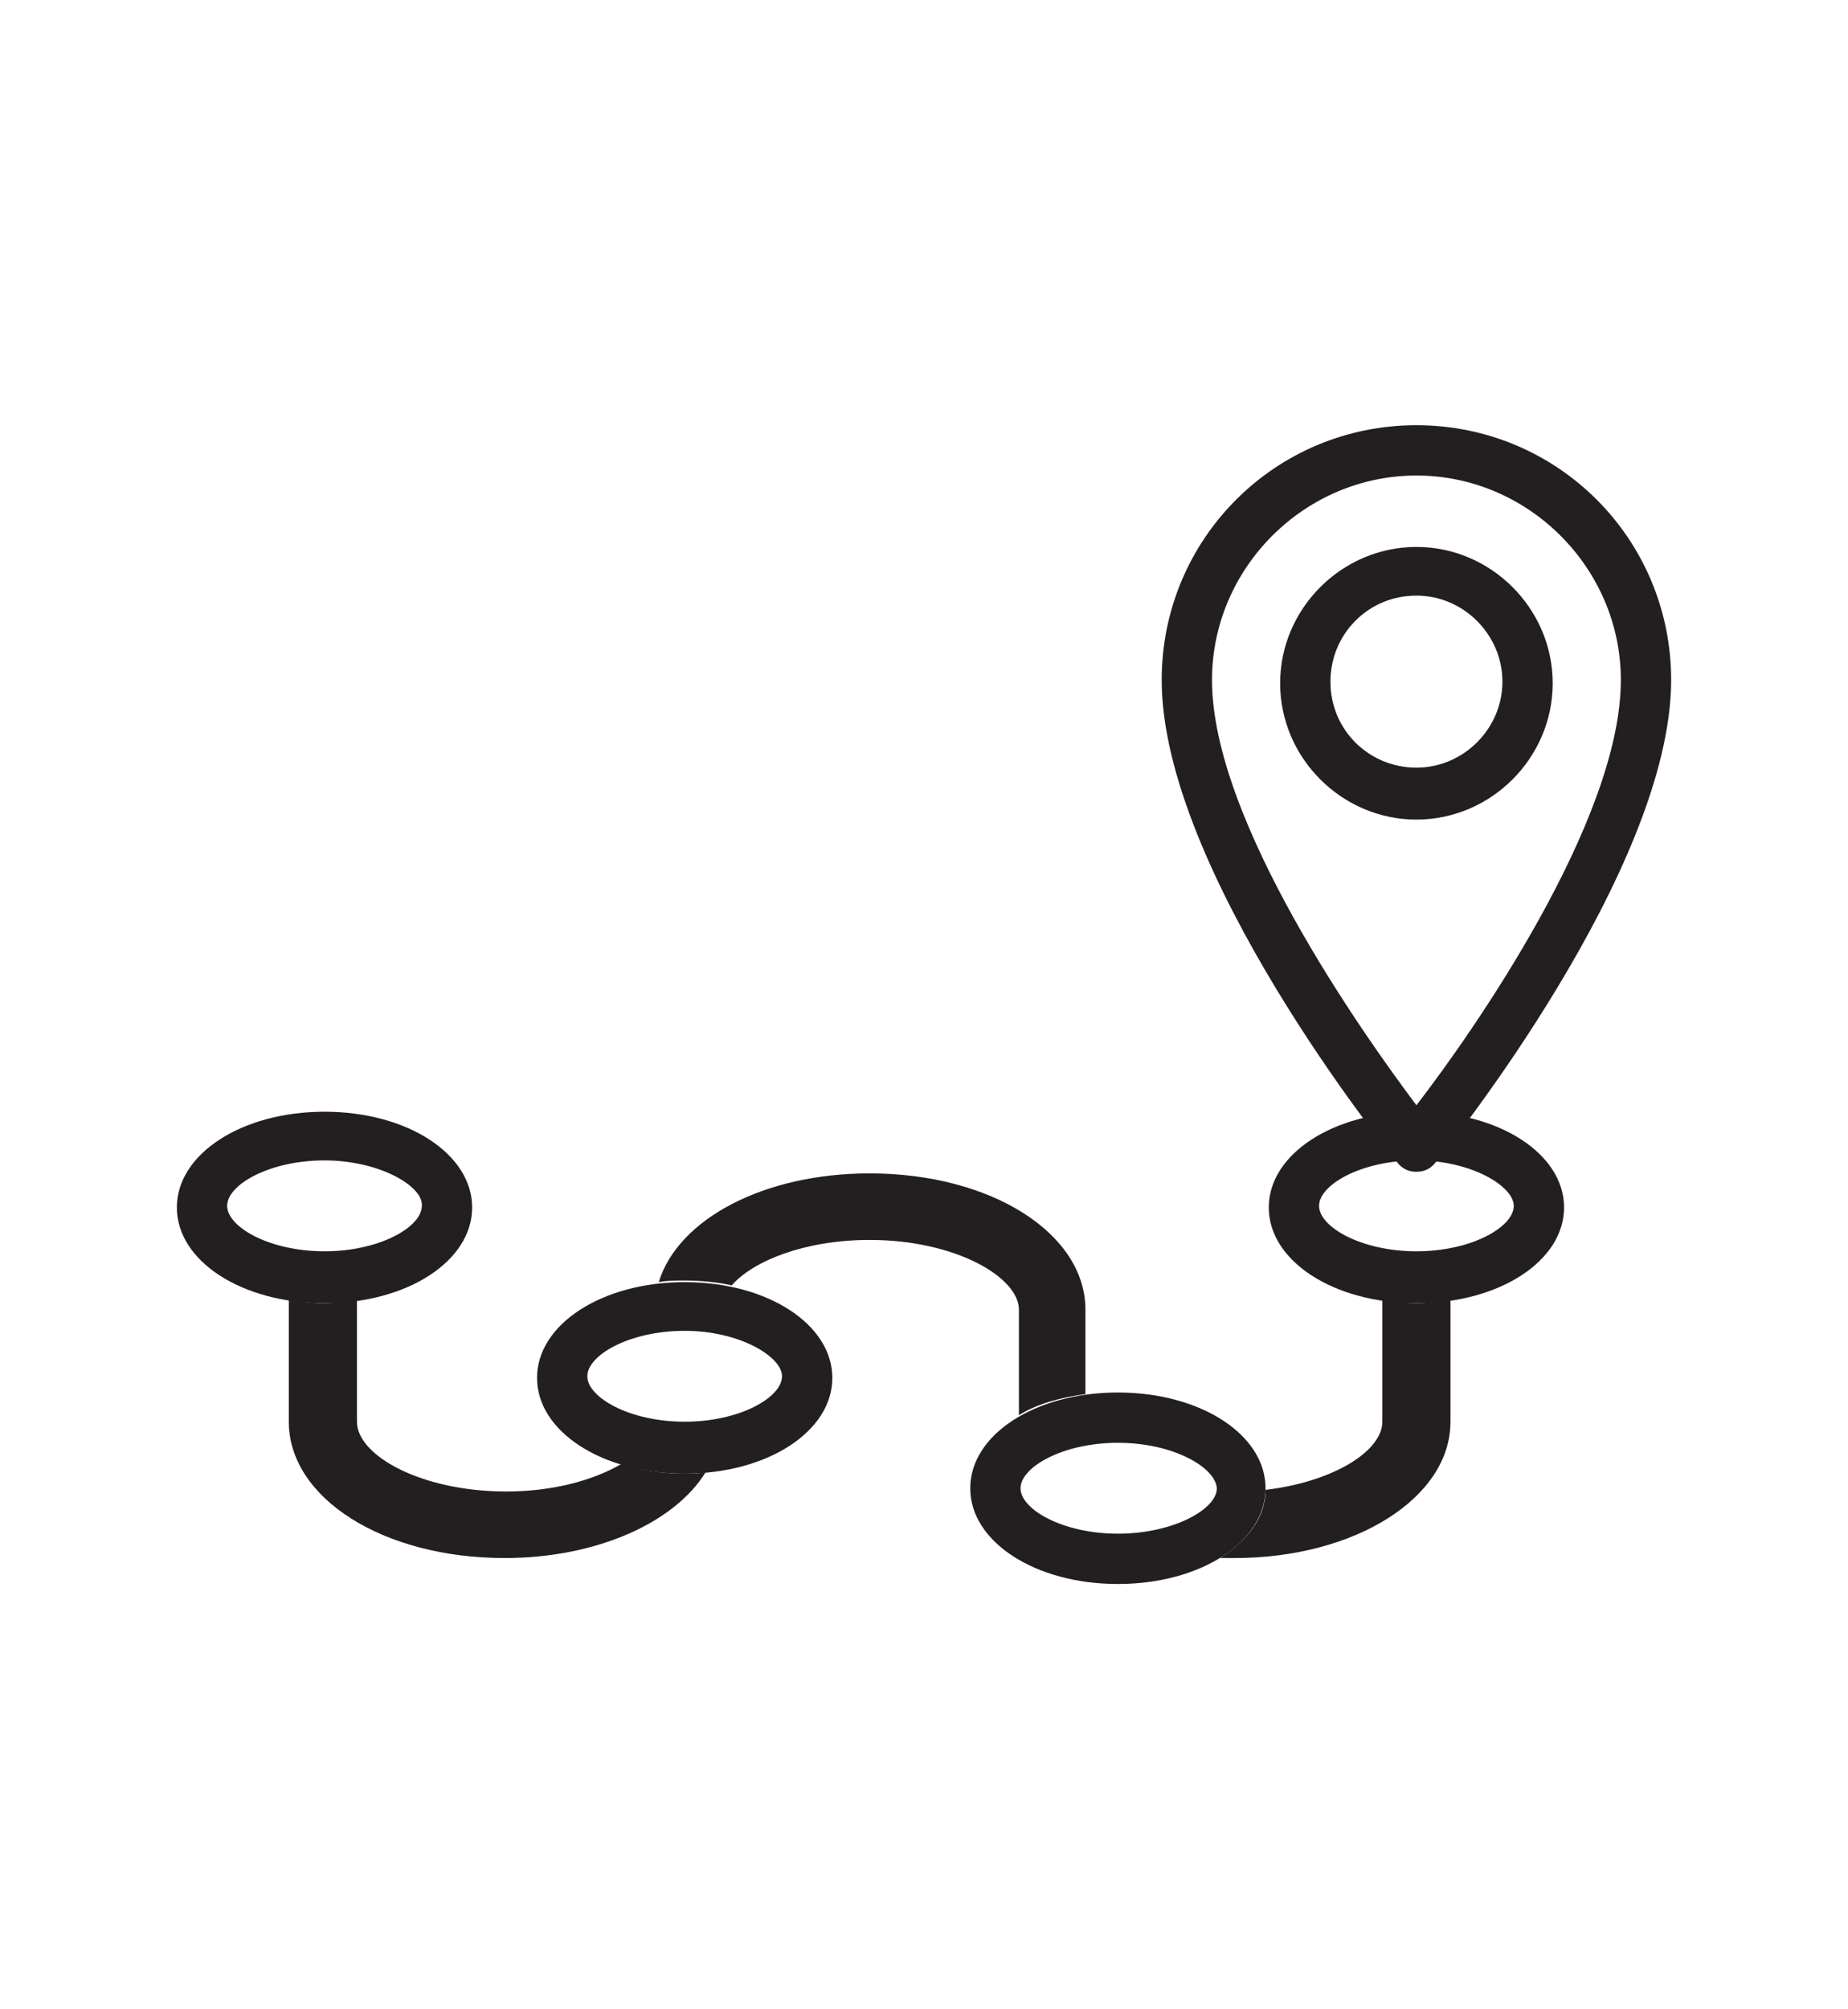
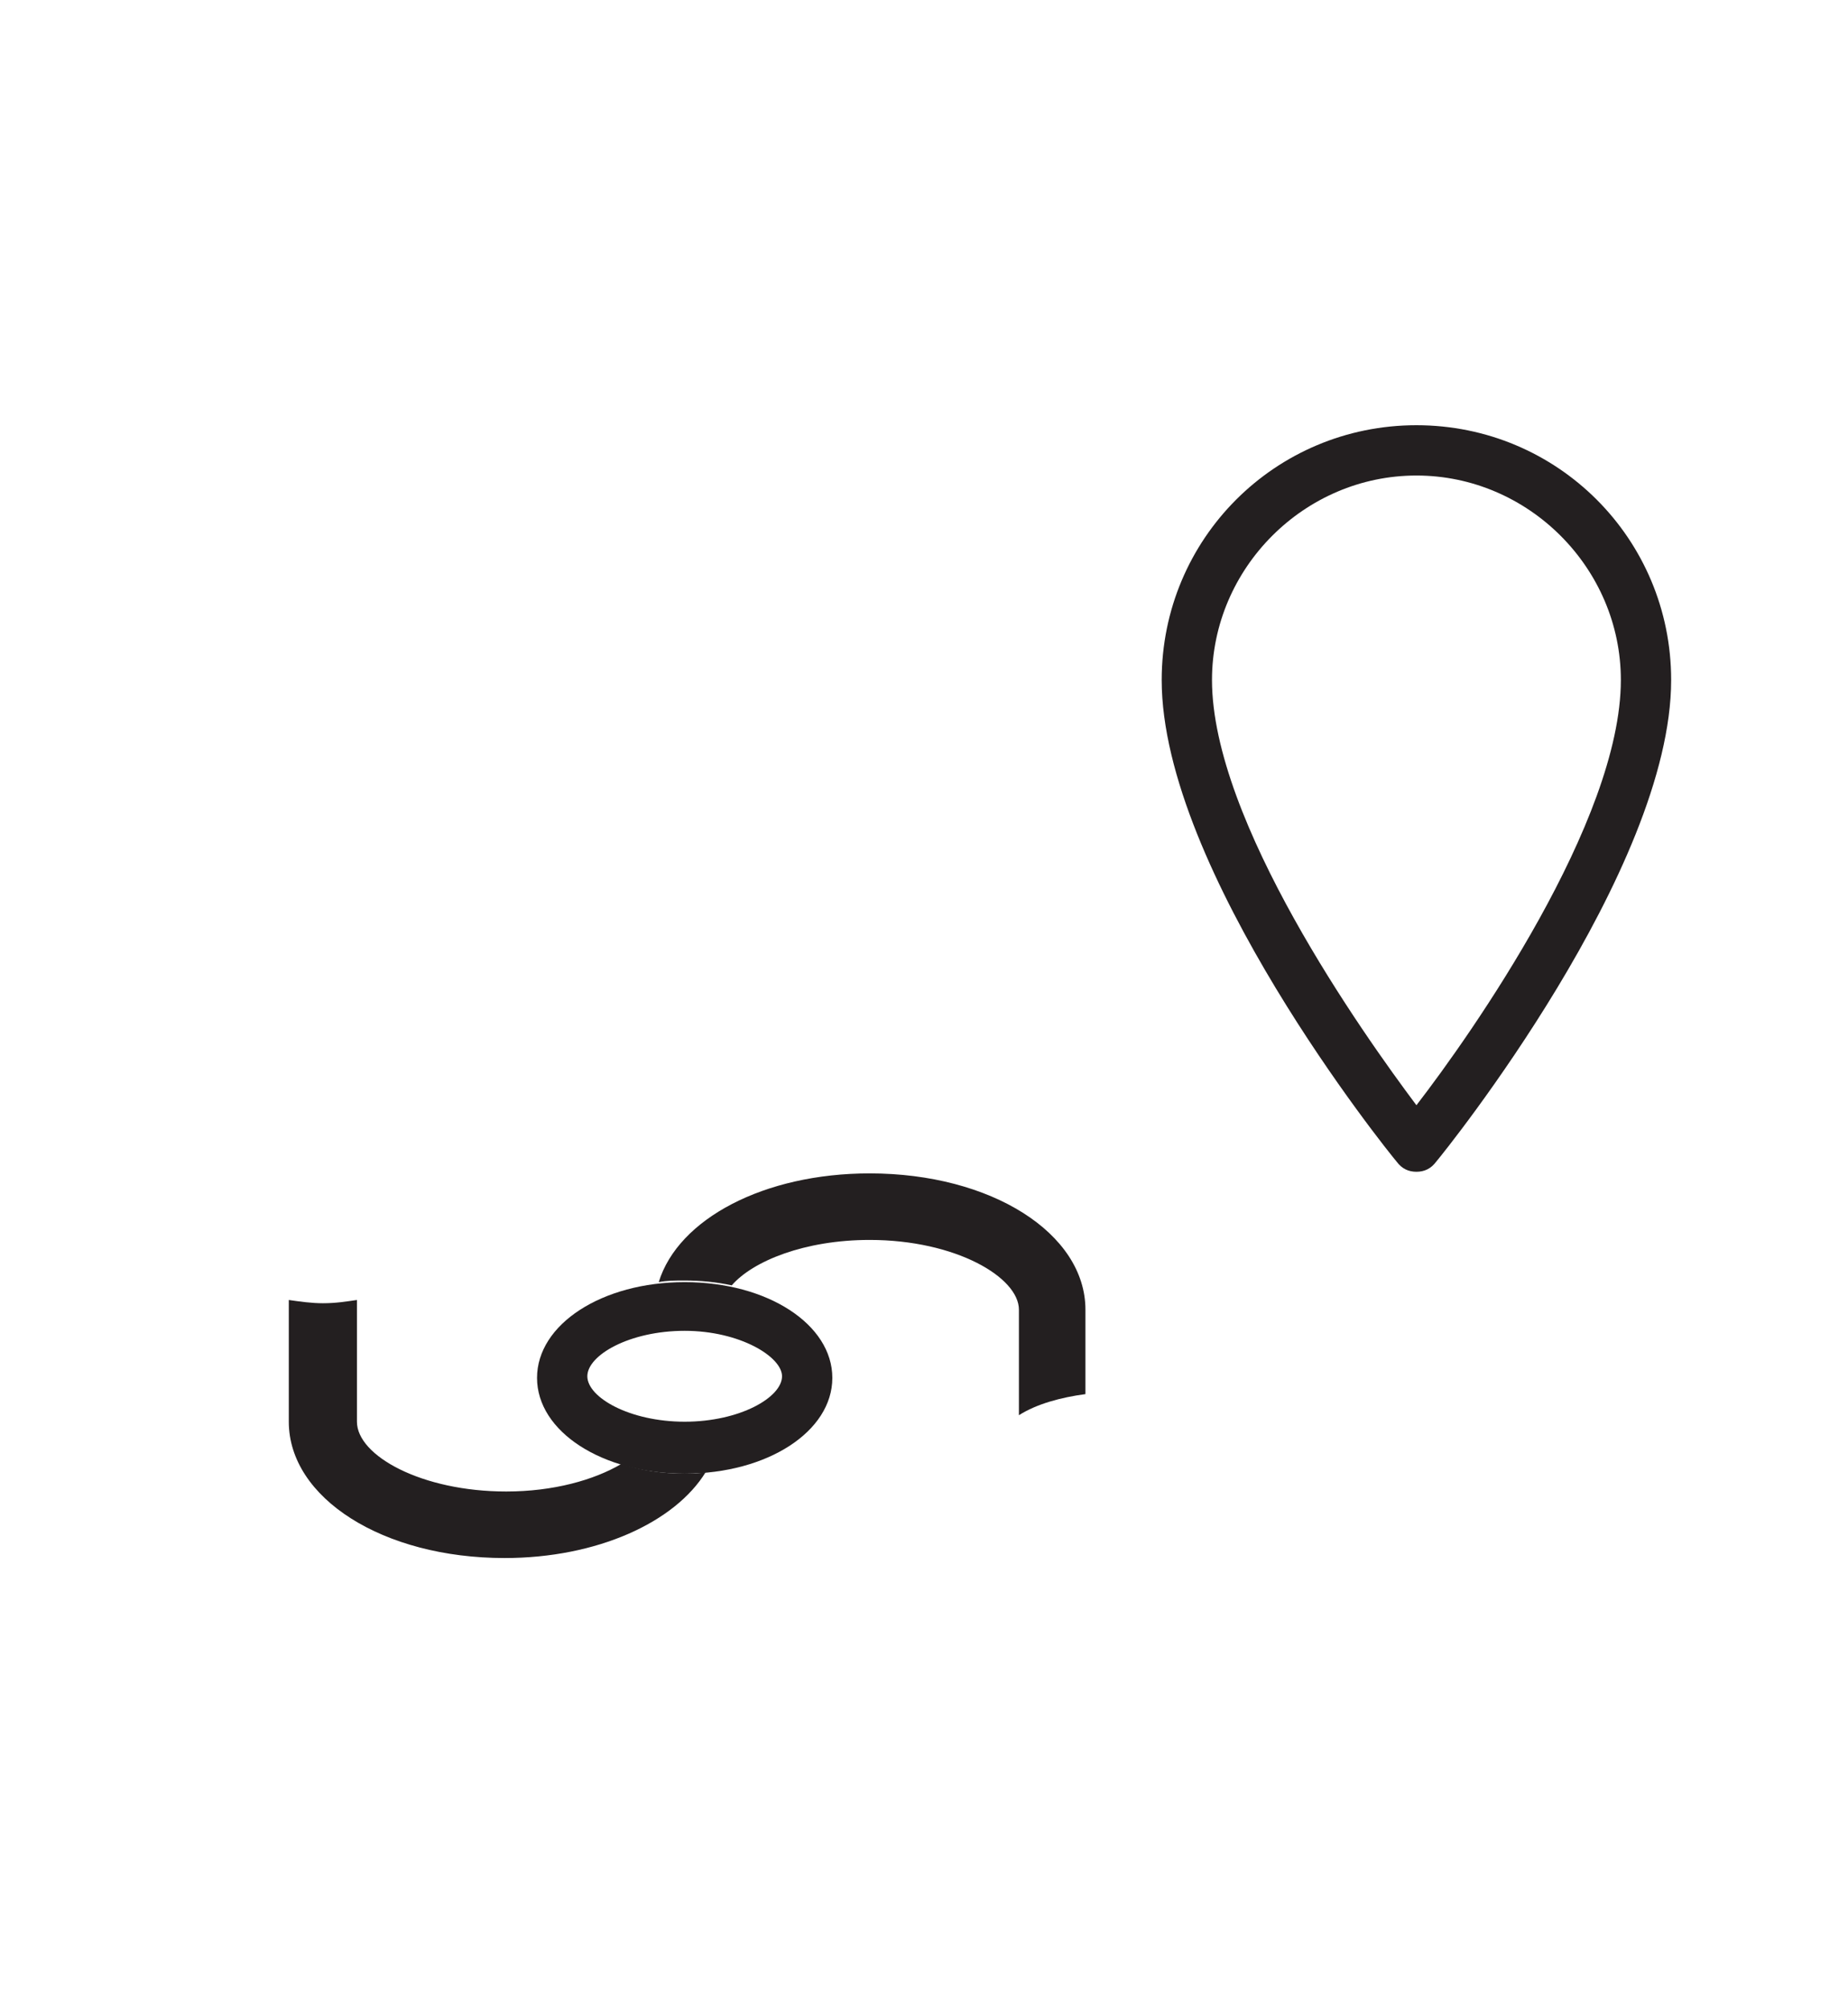
<svg xmlns="http://www.w3.org/2000/svg" id="Layer_1" x="0px" y="0px" viewBox="0 0 113.9 123.8" style="enable-background:new 0 0 113.9 123.8;" xml:space="preserve">
  <g>
-     <path style="fill:#231F20;" d="M87.3,80.3c-5.1,0-9.1-2.6-9.1-5.9c0-3.3,4-5.9,9.1-5.9c5.1,0,9.1,2.6,9.1,5.9   C96.4,77.7,92.4,80.3,87.3,80.3z M87.3,71.5c-3.4,0-6,1.5-6,2.8c0,1.3,2.6,2.8,6,2.8c3.4,0,6-1.5,6-2.8   C93.3,73.1,90.7,71.5,87.3,71.5z" />
-     <path style="fill:#231F20;" d="M20,80.3c-5.1,0-9.1-2.6-9.1-5.9c0-3.3,4-5.9,9.1-5.9c5.1,0,9.1,2.6,9.1,5.9   C29.1,77.7,25.1,80.3,20,80.3z M20,71.5c-3.4,0-6,1.5-6,2.8c0,1.3,2.6,2.8,6,2.8c3.4,0,6-1.5,6-2.8C26.1,73.1,23.4,71.5,20,71.5z" />
    <path style="fill:#231F20;" d="M87.3,72.2c-0.5,0-0.9-0.2-1.2-0.6c-0.6-0.7-14.5-18-14.5-29.7c0-8.7,7-15.7,15.7-15.7   c8.7,0,15.7,7,15.7,15.7c0,11.7-13.9,29-14.5,29.7C88.2,72,87.8,72.2,87.3,72.2z M87.3,29.3c-6.9,0-12.6,5.7-12.6,12.6   c0,8.7,9.3,21.8,12.6,26.2c3.4-4.4,12.6-17.5,12.6-26.2C99.9,35,94.2,29.3,87.3,29.3z" />
-     <path style="fill:#231F20;" d="M87.3,50.5c-4.6,0-8.4-3.8-8.4-8.4c0-4.6,3.8-8.4,8.4-8.4c4.6,0,8.4,3.8,8.4,8.4   C95.7,46.7,91.9,50.5,87.3,50.5z M87.3,36.7c-3,0-5.3,2.4-5.3,5.3c0,3,2.4,5.3,5.3,5.3c2.9,0,5.3-2.4,5.3-5.3   C92.6,39.1,90.2,36.7,87.3,36.7z" />
    <path style="fill:#231F20;" d="M42.2,90.8c-5.1,0-9.1-2.6-9.1-5.9c0-3.3,4-5.9,9.1-5.9c5.1,0,9.1,2.6,9.1,5.9   C51.3,88.2,47.3,90.8,42.2,90.8z M42.2,82c-3.4,0-6,1.5-6,2.8c0,1.3,2.6,2.8,6,2.8s6-1.5,6-2.8C48.2,83.6,45.6,82,42.2,82z" />
-     <path style="fill:#231F20;" d="M68.9,97.6c-5.1,0-9.1-2.6-9.1-5.9c0-3.3,4-5.9,9.1-5.9c5.1,0,9.1,2.6,9.1,5.9   C78,95,74,97.6,68.9,97.6z M68.9,88.9c-3.4,0-6,1.5-6,2.8c0,1.3,2.6,2.8,6,2.8c3.4,0,6.1-1.5,6.1-2.8   C74.9,90.4,72.3,88.9,68.9,88.9z" />
    <path style="fill:#231F20;" d="M42.2,90.8c-1.4,0-2.7-0.2-3.9-0.6c-1.7,1-4.2,1.7-7.1,1.7c-5.2,0-9.2-2.2-9.2-4.3v-7.5   c-0.7,0.1-1.3,0.2-2.1,0.2c-0.7,0-1.4-0.1-2.1-0.2v7.5c0,4.7,5.8,8.4,13.3,8.4c5.7,0,10.5-2.2,12.4-5.3   C43.1,90.8,42.7,90.8,42.2,90.8z" />
-     <path style="fill:#231F20;" d="M87.3,80.3c-0.7,0-1.4-0.1-2.1-0.2v7.5c0,1.8-3,3.7-7.2,4.2c0,1.7-1.1,3.1-2.8,4.2   c0.3,0,0.6,0,0.9,0c7.4,0,13.3-3.7,13.3-8.4v-7.5C88.7,80.2,88,80.3,87.3,80.3z" />
    <path style="fill:#231F20;" d="M62.8,80.7v6.5c1.1-0.7,2.6-1.1,4.1-1.3v-5.2c0-4.7-5.8-8.4-13.3-8.4c-6.5,0-11.8,2.8-13,6.7   c0.5-0.1,1-0.1,1.6-0.1c1,0,2,0.1,2.9,0.3c1.3-1.5,4.5-2.8,8.5-2.8C58.9,76.4,62.8,78.7,62.8,80.7z" />
  </g>
</svg>